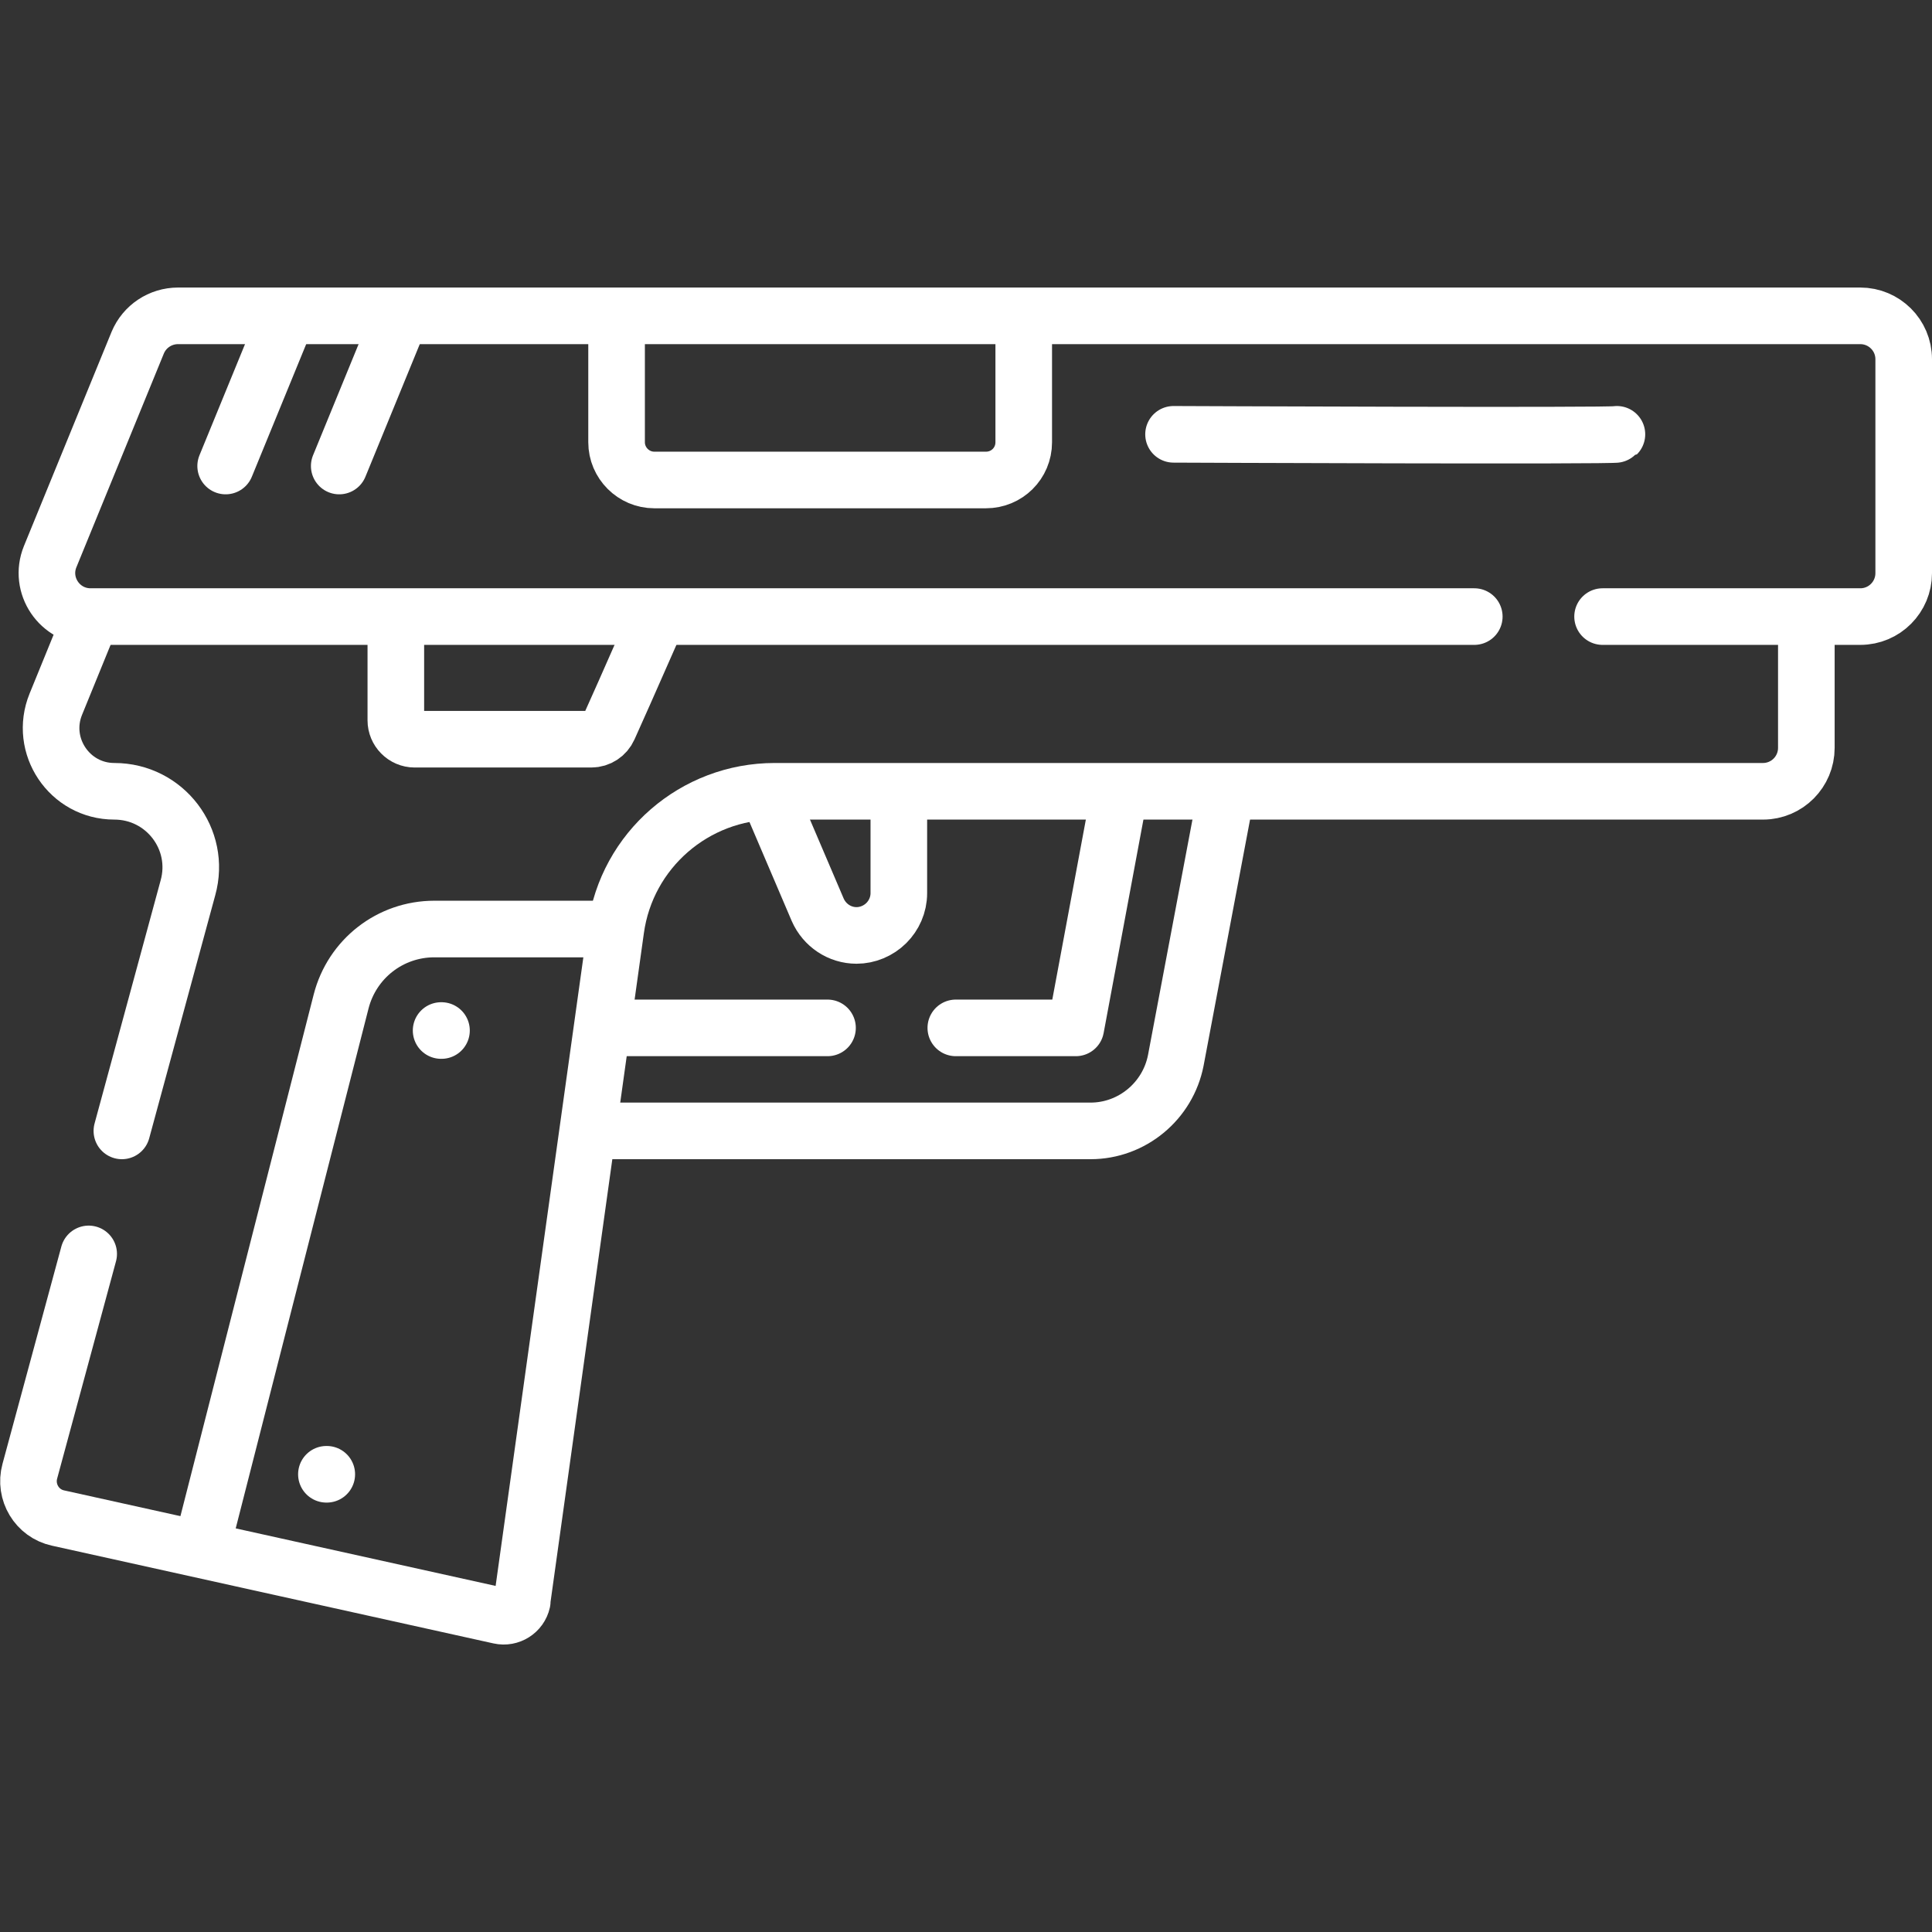
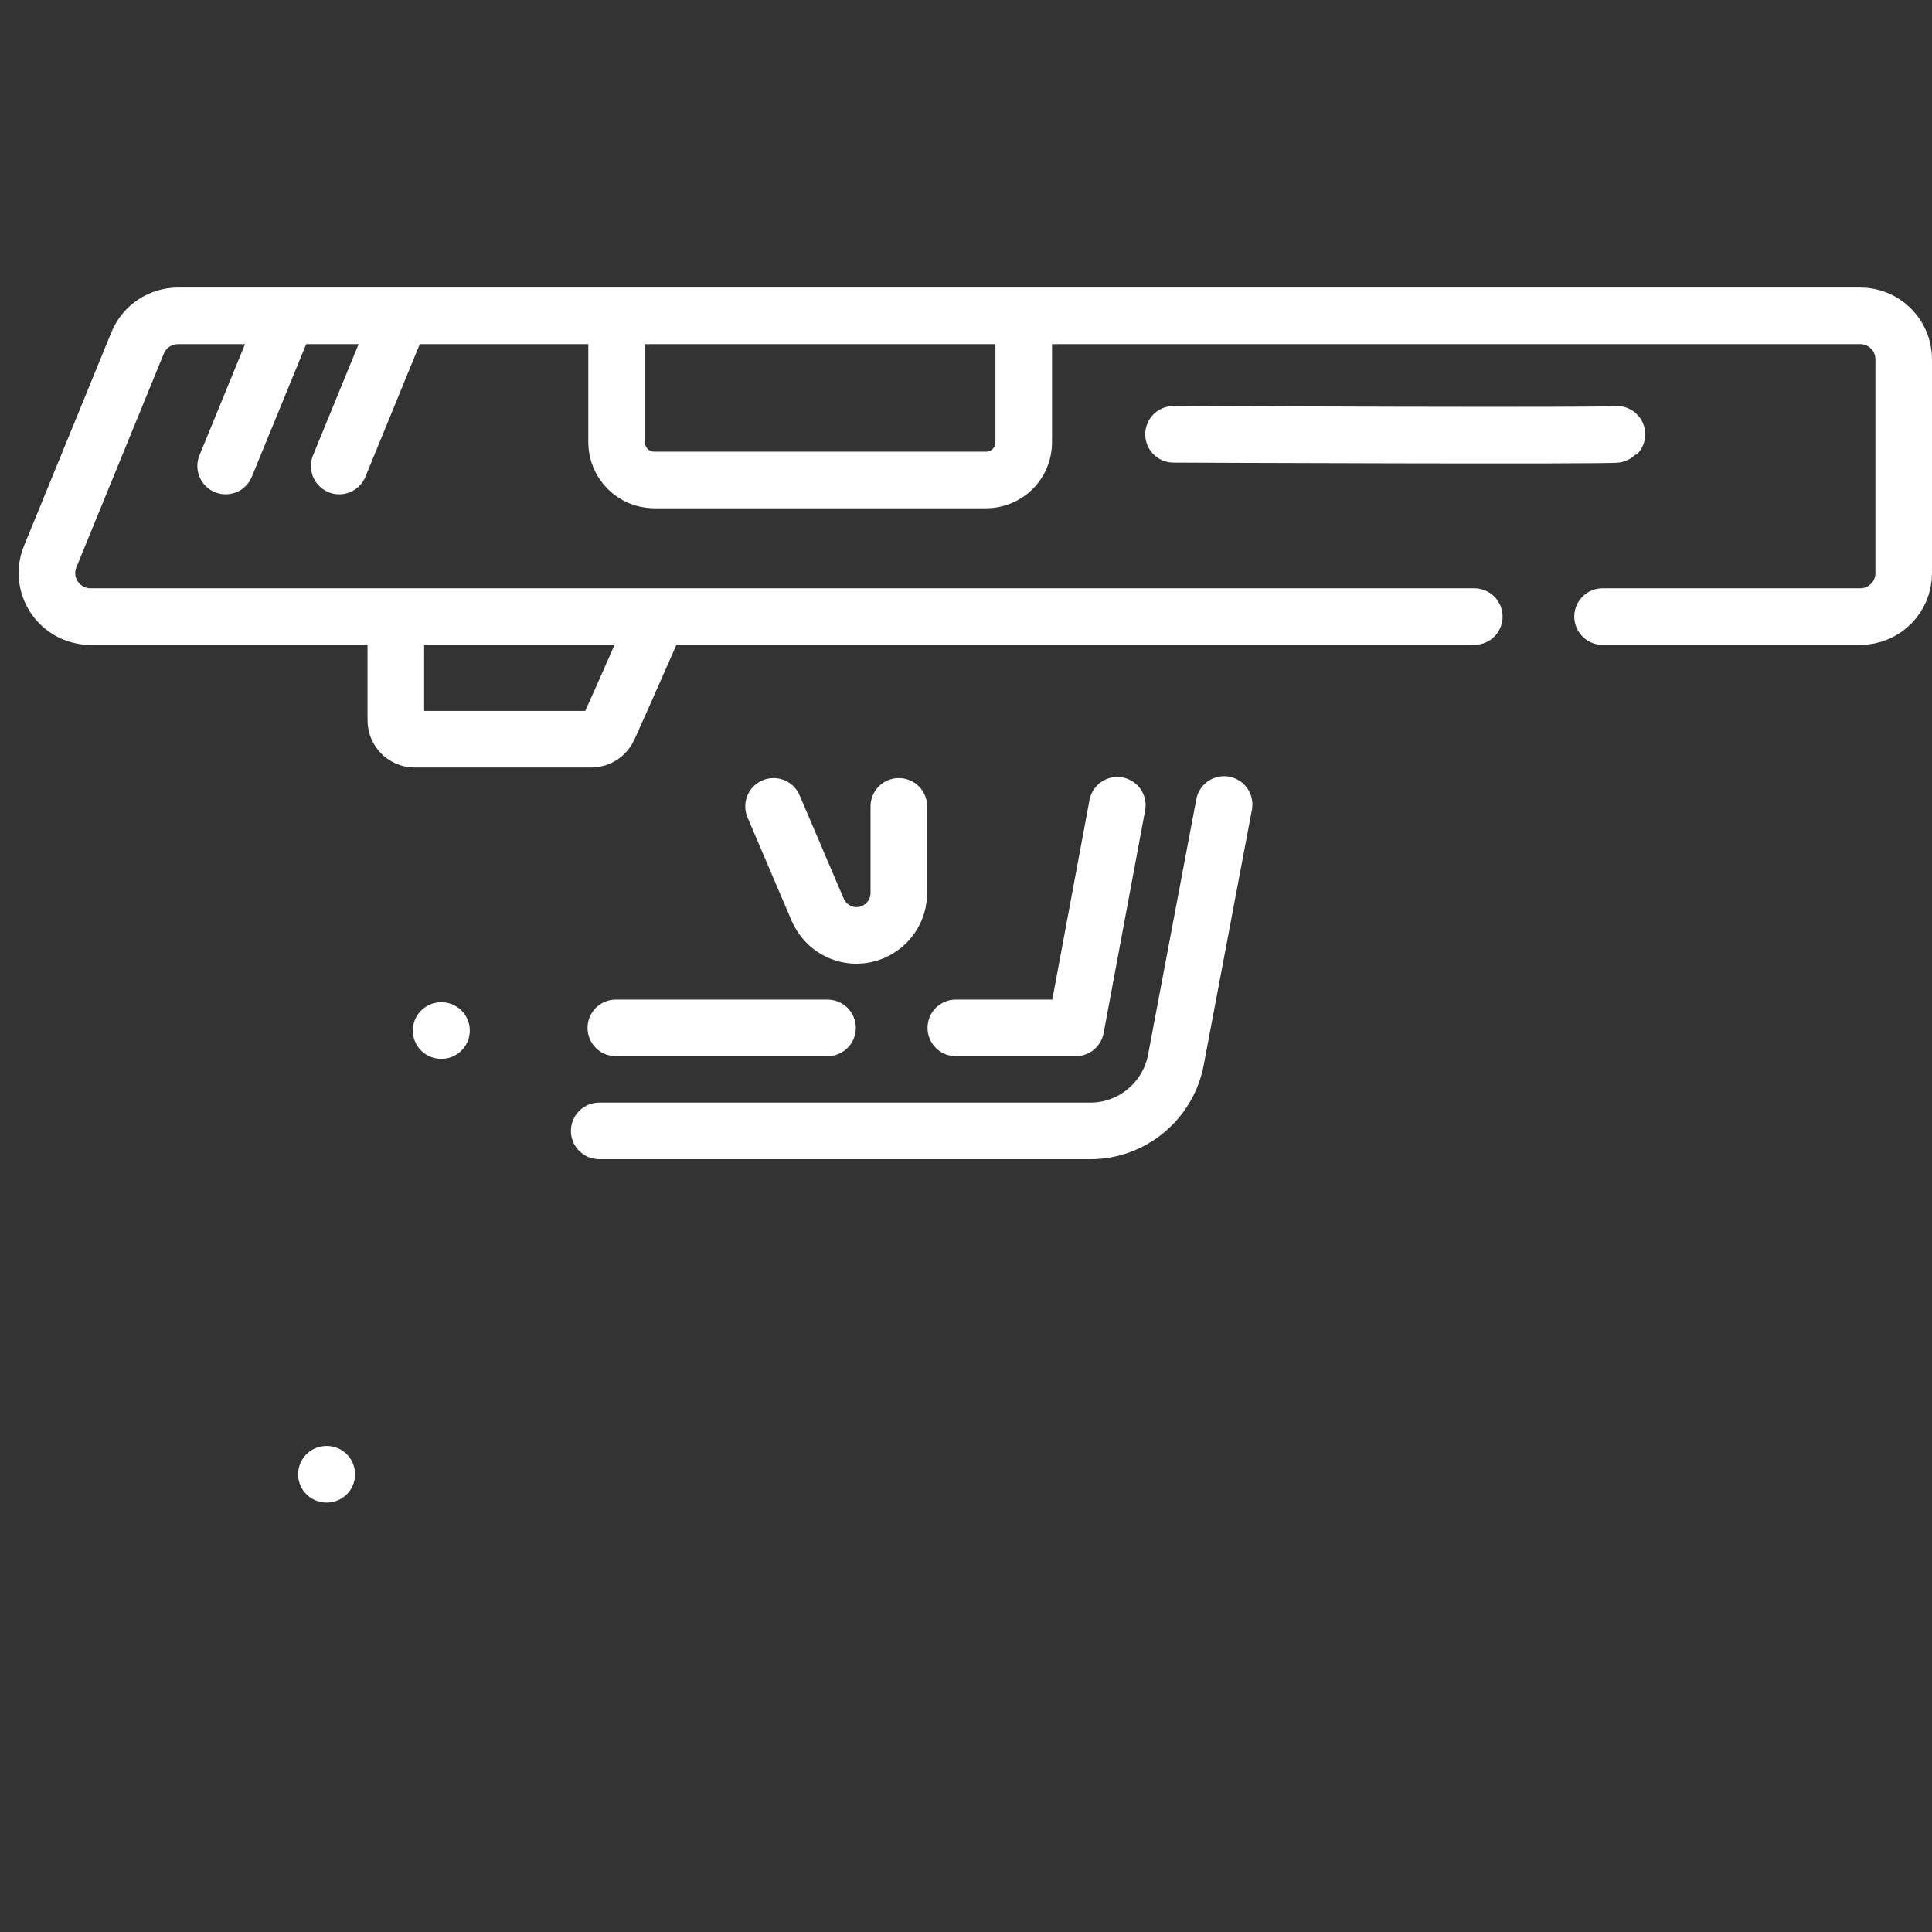
<svg xmlns="http://www.w3.org/2000/svg" version="1.1" viewBox="0 0 512 512">
  <rect x="0" y="0" width="512" height="512" fill="#333333" stroke="none" />
  <defs>
    <style> .cls-1 { fill: none; stroke: #fff; stroke-linecap: round; stroke-linejoin: round; stroke-width: 15px; } </style>
  </defs>
  <g>
    <g id="Layer_1">
      <g>
        <path class="cls-1" d="M296.1,213.4l-11,59h-31.8" />
        <path class="cls-1" d="M158.8,299.7h130.2c11,0,20.5-7.9,22.6-18.7l12.8-67.8" />
        <path class="cls-1" d="M219.3,272.4h-56.1" />
        <path class="cls-1" d="M238.2,213.7v23c0,3.1-1.3,5.9-3.3,7.9-2.1,2.1-5,3.3-7.9,3.3-4.5,0-8.5-2.7-10.3-6.8l-11.7-27.4" />
        <path class="cls-1" d="M173,166.5l-7.5,17-4.2,9.4c-.8,1.8-2.6,3-4.6,3h-46.8c-2.8,0-5-2.3-5-5v-23.6" />
-         <path class="cls-1" d="M54.3,406.7l36.1-141.3c2.9-11.3,13-19.2,24.7-19.2h44.2" />
-         <path class="cls-1" d="M23,166.5l-8.2,20.1c-4.5,11,3.6,23.1,15.5,23.1h0c13.4,0,23.1,12.7,19.5,25.6l-17.5,64.4" />
-         <path class="cls-1" d="M23.5,332.3l-15.6,57.6c-1.5,5.5,1.9,11.2,7.5,12.4l117,25.9c2.7.6,5.4-1.1,6-3.8,0-.1,0-.3,0-.4l24.8-177.7c2.9-21,20.9-36.6,42.1-36.6h261.9c6.4,0,11.5-5.2,11.5-11.5v-31.7" />
        <path class="cls-1" d="M271.3,87.7v29.5c0,5.6-4.5,10-10,10h-87.9c-5.5,0-10-4.5-10-10v-29.5" />
        <path class="cls-1" d="M424.7,163.4h68.3c6.4,0,11.5-5.2,11.5-11.5v-56.7c0-6.4-5.2-11.5-11.5-11.5H47.2c-4.7,0-8.9,2.8-10.7,7.1l-23.2,56.7c-3.1,7.6,2.5,15.9,10.7,15.9h366.7" />
        <path class="cls-1" d="M116.9,273.1h.1" />
        <path class="cls-1" d="M86.5,390.7h.1" />
        <path class="cls-1" d="M311,115.1s117,.5,117.5,0" />
        <path class="cls-1" d="M59.8,123.5l15-36.6" />
        <path class="cls-1" d="M89.9,123.5l15-36.6" />
      </g>
    </g>
  </g>
</svg>